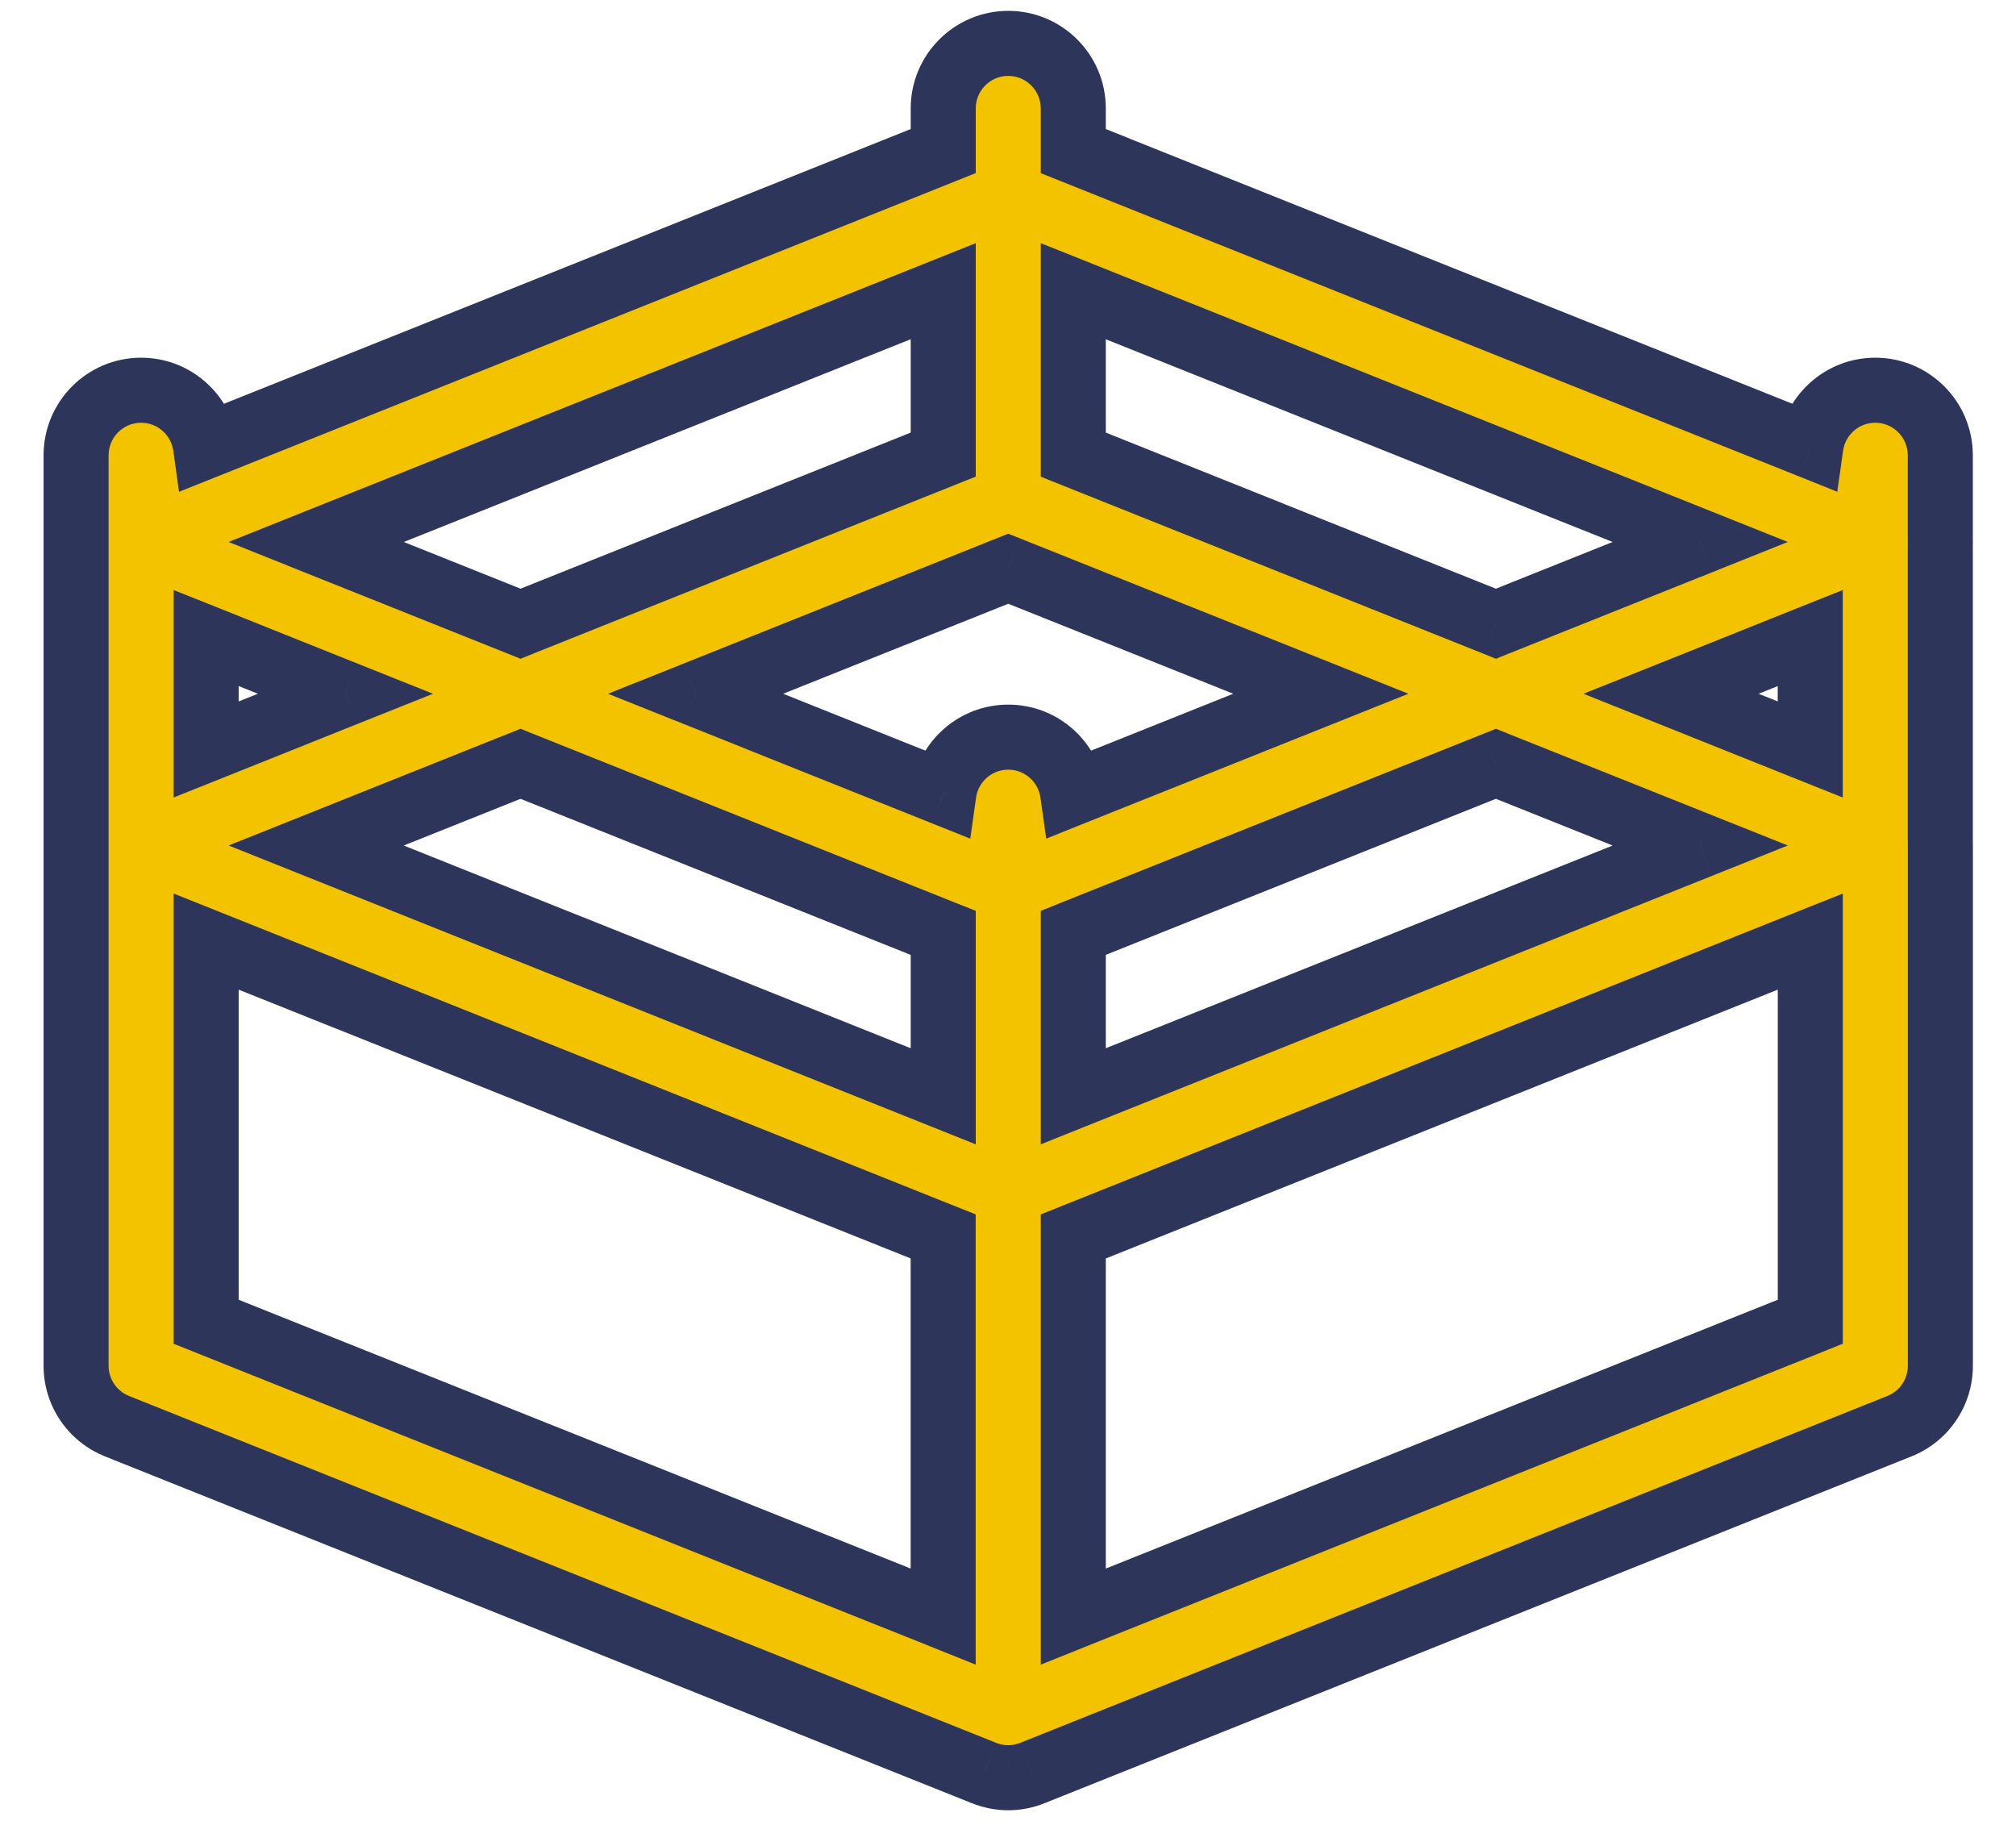
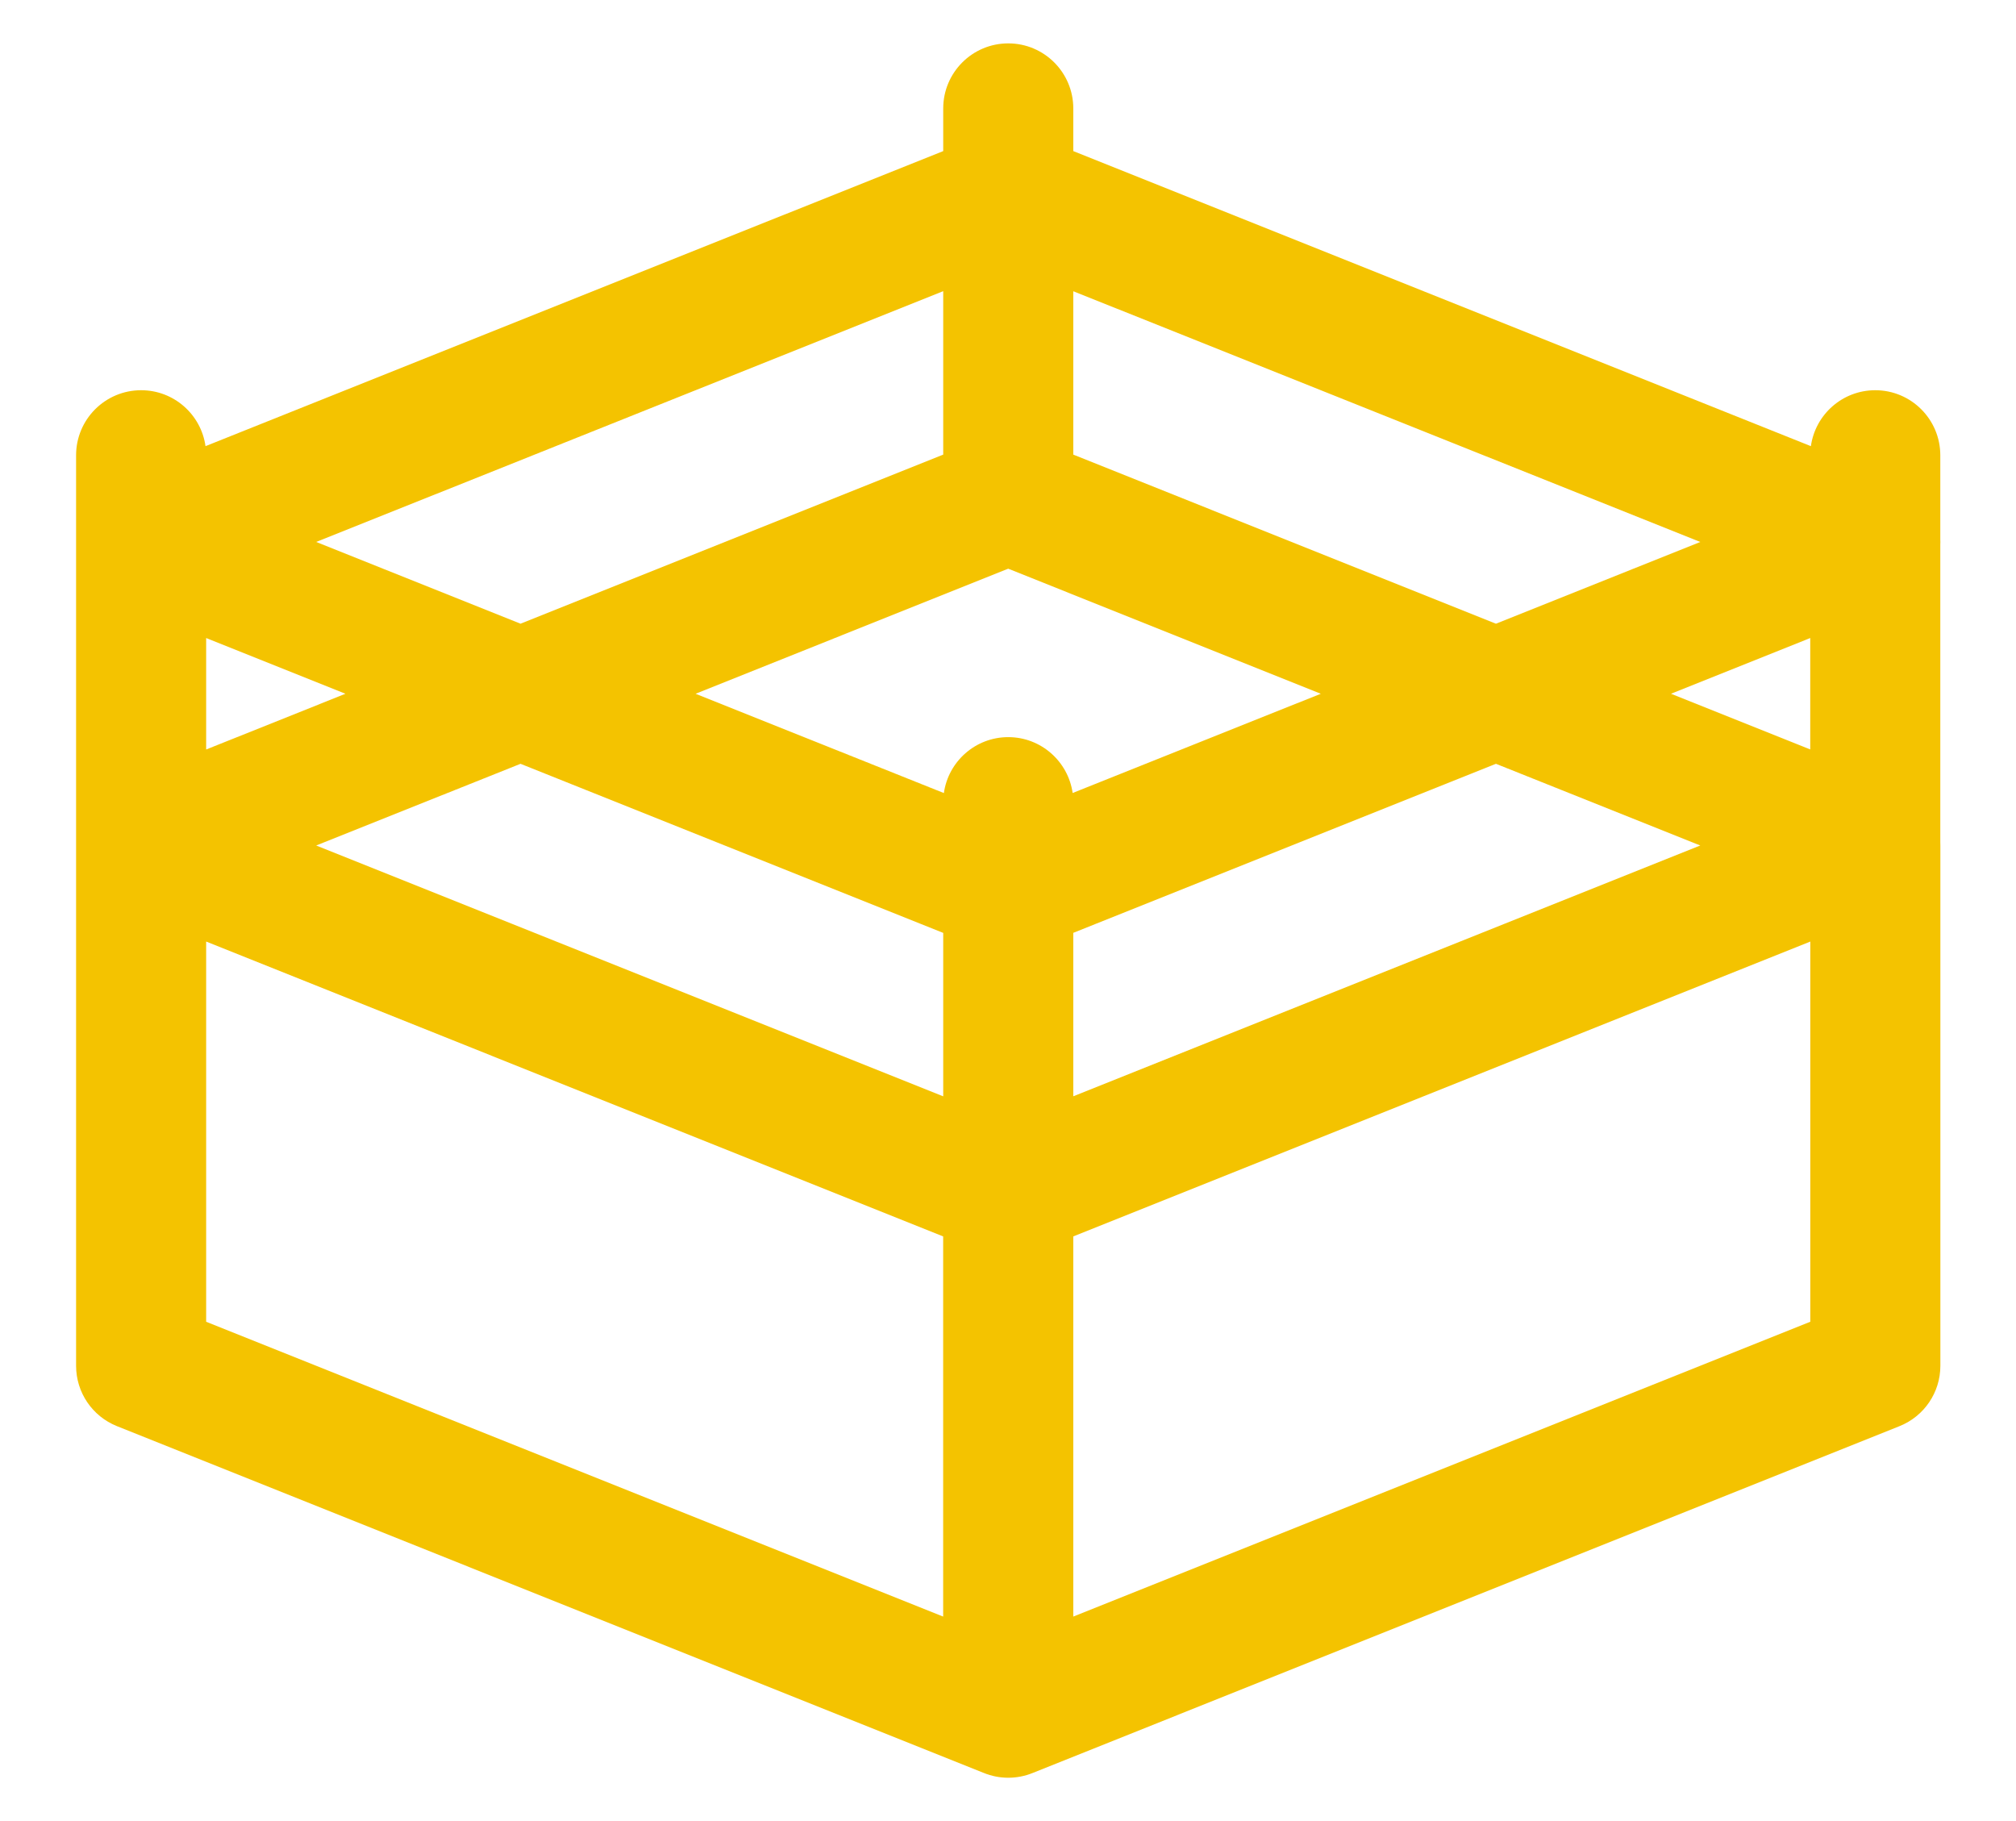
<svg xmlns="http://www.w3.org/2000/svg" width="31" height="28" viewBox="0 0 31 28" fill="none">
  <path fill-rule="evenodd" clip-rule="evenodd" d="M14.504 6.99L8.004 9.59L4.862 8.333L14.504 4.477V6.99ZM16.504 6.99L23.003 9.59L26.145 8.333L16.504 4.478V6.99ZM16.504 2.323L27.846 6.86C27.914 6.374 28.331 6 28.836 6C29.388 6 29.836 6.448 29.836 7V8.297C29.836 8.309 29.837 8.321 29.837 8.333C29.837 8.345 29.836 8.358 29.836 8.37V12.949C29.837 12.966 29.837 12.983 29.837 13V21C29.837 21.41 29.588 21.776 29.209 21.928L15.881 27.26C15.761 27.309 15.632 27.334 15.504 27.334C15.375 27.334 15.247 27.309 15.127 27.26L1.798 21.928C1.419 21.776 1.17 21.41 1.17 21V13V13C1.17 13 1.17 13 1.17 13V8.333V7C1.17 6.448 1.618 6 2.17 6C2.675 6 3.092 6.374 3.16 6.86L14.504 2.323V1.667C14.504 1.115 14.952 0.667 15.504 0.667C16.056 0.667 16.504 1.115 16.504 1.667V2.323ZM3.17 9.81V11.524L5.312 10.667L3.17 9.81ZM25.695 10.667L27.836 9.81V11.523L25.695 10.667ZM10.696 10.667L15.503 8.744L20.31 10.667L16.494 12.193C16.425 11.708 16.008 11.334 15.504 11.334C15 11.334 14.582 11.708 14.514 12.194L10.696 10.667ZM8.004 11.744L14.504 14.344V16.857L7.874 14.205L4.862 13L8.004 11.744ZM16.504 14.343V16.856L26.145 13L23.003 11.744L16.504 14.343ZM14.503 19.011L3.17 14.477V20.323L14.503 24.856V19.011ZM27.837 20.323V14.477L16.504 19.011V24.856L27.837 20.323Z" fill="#F4C300" />
-   <path d="M8.004 9.59L7.818 10.054L8.004 10.129L8.19 10.054L8.004 9.59ZM14.504 6.99L14.69 7.454L15.004 7.328V6.99H14.504ZM4.862 8.333L4.676 7.869L3.515 8.333L4.676 8.798L4.862 8.333ZM14.504 4.477H15.004V3.739L14.318 4.013L14.504 4.477ZM23.003 9.59L22.817 10.054L23.003 10.129L23.188 10.054L23.003 9.59ZM16.504 6.99H16.004V7.329L16.318 7.455L16.504 6.99ZM26.145 8.333L26.33 8.798L27.491 8.333L26.33 7.869L26.145 8.333ZM16.504 4.478L16.69 4.013L16.004 3.739V4.478H16.504ZM27.846 6.86L27.66 7.324L28.252 7.561L28.341 6.93L27.846 6.86ZM16.504 2.323H16.004V2.662L16.318 2.788L16.504 2.323ZM29.836 8.297H29.336V8.306L29.336 8.315L29.836 8.297ZM29.836 8.37L29.336 8.352L29.336 8.361V8.37H29.836ZM29.836 12.949H29.336V12.962L29.337 12.974L29.836 12.949ZM29.209 21.928L29.395 22.392L29.395 22.392L29.209 21.928ZM15.881 27.26L15.695 26.795L15.691 26.797L15.881 27.26ZM15.504 27.334L15.504 26.834H15.503L15.504 27.334ZM15.127 27.26L15.316 26.797L15.312 26.795L15.127 27.26ZM1.798 21.928L1.612 22.392L1.612 22.392L1.798 21.928ZM3.16 6.86L2.665 6.93L2.753 7.562L3.346 7.325L3.16 6.86ZM14.504 2.323L14.69 2.787L15.004 2.661V2.323H14.504ZM3.17 11.524H2.67V12.262L3.356 11.988L3.17 11.524ZM3.17 9.81L3.356 9.346L2.67 9.072V9.81H3.17ZM5.312 10.667L5.497 11.131L6.658 10.667L5.497 10.203L5.312 10.667ZM27.836 9.81H28.336V9.072L27.65 9.346L27.836 9.81ZM25.695 10.667L25.509 10.203L24.349 10.667L25.509 11.131L25.695 10.667ZM27.836 11.523L27.65 11.988L28.336 12.262V11.523H27.836ZM15.503 8.744L15.689 8.28L15.503 8.206L15.318 8.28L15.503 8.744ZM10.696 10.667L10.511 10.203L9.35 10.667L10.511 11.131L10.696 10.667ZM20.31 10.667L20.496 11.131L21.657 10.667L20.496 10.203L20.31 10.667ZM16.494 12.193L15.999 12.263L16.088 12.894L16.68 12.657L16.494 12.193ZM14.514 12.194L14.328 12.658L14.92 12.895L15.009 12.263L14.514 12.194ZM14.504 14.344H15.004V14.005L14.69 13.88L14.504 14.344ZM8.004 11.744L8.19 11.28L8.004 11.205L7.818 11.28L8.004 11.744ZM14.504 16.857L14.318 17.321L15.004 17.595V16.857H14.504ZM7.874 14.205L7.689 14.669L7.689 14.669L7.874 14.205ZM4.862 13L4.676 12.536L3.516 13L4.676 13.464L4.862 13ZM16.504 16.856H16.004V17.595L16.69 17.32L16.504 16.856ZM16.504 14.343L16.318 13.879L16.004 14.005V14.343H16.504ZM26.145 13L26.33 13.465L27.491 13L26.33 12.536L26.145 13ZM23.003 11.744L23.188 11.28L23.003 11.205L22.817 11.28L23.003 11.744ZM3.17 14.477L3.356 14.013L2.67 13.739V14.477H3.17ZM14.503 19.011H15.003V18.672L14.689 18.547L14.503 19.011ZM3.17 20.323H2.67V20.661L2.984 20.787L3.17 20.323ZM14.503 24.856L14.318 25.32L15.003 25.595V24.856H14.503ZM27.837 14.477H28.337V13.739L27.651 14.013L27.837 14.477ZM27.837 20.323L28.023 20.787L28.337 20.661V20.323H27.837ZM16.504 19.011L16.318 18.547L16.004 18.672V19.011H16.504ZM16.504 24.856H16.004V25.595L16.69 25.32L16.504 24.856ZM8.19 10.054L14.69 7.454L14.318 6.526L7.818 9.126L8.19 10.054ZM4.676 8.798L7.818 10.054L8.19 9.126L5.048 7.869L4.676 8.798ZM14.318 4.013L4.676 7.869L5.048 8.798L14.69 4.941L14.318 4.013ZM15.004 6.99V4.477H14.004V6.99H15.004ZM23.188 9.126L16.69 6.526L16.318 7.455L22.817 10.054L23.188 9.126ZM25.959 7.869L22.817 9.126L23.188 10.054L26.33 8.798L25.959 7.869ZM16.318 4.942L25.959 8.798L26.33 7.869L16.69 4.013L16.318 4.942ZM17.004 6.99V4.478H16.004V6.99H17.004ZM28.031 6.396L16.69 1.859L16.318 2.788L27.66 7.324L28.031 6.396ZM28.836 5.5C28.078 5.5 27.453 6.062 27.351 6.791L28.341 6.93C28.375 6.687 28.584 6.5 28.836 6.5V5.5ZM30.336 7C30.336 6.172 29.664 5.5 28.836 5.5V6.5C29.112 6.5 29.336 6.724 29.336 7H30.336ZM30.336 8.297V7H29.336V8.297H30.336ZM30.337 8.333C30.337 8.315 30.336 8.297 30.336 8.279L29.336 8.315C29.337 8.321 29.337 8.327 29.337 8.333H30.337ZM30.336 8.388C30.336 8.37 30.337 8.351 30.337 8.333H29.337C29.337 8.339 29.337 8.345 29.336 8.352L30.336 8.388ZM30.336 12.949V8.37H29.336V12.949H30.336ZM30.337 13C30.337 12.975 30.337 12.949 30.335 12.924L29.337 12.974C29.337 12.983 29.337 12.992 29.337 13H30.337ZM30.337 21V13H29.337V21H30.337ZM29.395 22.392C29.963 22.164 30.337 21.615 30.337 21H29.337C29.337 21.204 29.213 21.388 29.023 21.464L29.395 22.392ZM16.066 27.724L29.395 22.392L29.023 21.464L15.695 26.795L16.066 27.724ZM15.503 27.834C15.697 27.834 15.889 27.796 16.07 27.722L15.691 26.797C15.632 26.821 15.568 26.834 15.504 26.834L15.503 27.834ZM14.937 27.722C15.118 27.796 15.31 27.834 15.504 27.834L15.503 26.834C15.439 26.834 15.376 26.821 15.316 26.797L14.937 27.722ZM1.612 22.392L14.941 27.724L15.312 26.795L1.984 21.464L1.612 22.392ZM0.67 21C0.67 21.615 1.044 22.164 1.612 22.392L1.984 21.464C1.794 21.388 1.67 21.204 1.67 21H0.67ZM0.67 13V21H1.67V13H0.67ZM0.67 13V13H1.67V13H0.67ZM0.67 13V13C0.67 13 0.67 13 0.67 13C0.67 13 0.67 13 0.67 13C0.67 13 0.67 13 0.67 13C0.67 13 0.67 13 0.67 13V13V13C0.67 13 0.67 13 0.67 13C0.67 13 0.67 13 0.67 13C0.67 13 0.67 13 0.67 13C0.67 13 0.67 13 0.67 13V13V13C0.67 13 0.67 13 0.67 13C0.67 13 0.67 13 0.67 13C0.67 13 0.67 13 0.67 13C0.67 13 0.67 13 0.67 13V13C0.67 13 0.67 13 0.67 13C0.67 13 0.67 13 0.67 13C0.67 13 0.67 13 0.67 13C0.67 13 0.67 13 0.67 13V13C0.67 13 0.67 13 0.67 13C0.67 13 0.67 13 0.67 13C0.67 13 0.67 13 0.67 13C0.67 13 0.67 13 0.67 13V13C0.67 13 0.67 13 0.67 13C0.67 13 0.67 13 0.67 13C0.67 13 0.67 13 0.67 13C0.67 13 0.67 13 0.67 13V13C0.67 13 0.67 13 0.67 13C0.67 13 0.67 13 0.67 13C0.67 13 0.67 13 0.67 13V13V13C0.67 13 0.67 13 0.67 13C0.67 13 0.67 13 0.67 13C0.67 13 0.67 13 0.67 13V13C0.67 13 0.67 13 0.67 13C0.67 13 0.67 13 0.67 13C0.67 13 0.67 13 0.67 13V13V13C0.67 13 0.67 13 0.67 13C0.67 13 0.67 13 0.67 13C0.67 13 0.67 13 0.67 13V13C0.67 13 0.67 13 0.67 13C0.67 13 0.67 13 0.67 13C0.67 13 0.67 13 0.67 13V13V13C0.67 13 0.67 13 0.67 13C0.67 13 0.67 13 0.67 13V13V13C0.67 13 0.67 13 0.67 13C0.67 13 0.67 13 0.67 13C0.67 13 0.67 13 0.67 13V13C0.67 13 0.67 13 0.67 13C0.67 13 0.67 13 0.67 13C0.67 13 0.67 13 0.67 13V13C0.67 13 0.67 13 0.67 13C0.67 13 0.67 13 0.67 13C0.67 13 0.67 13 0.67 13V13C0.67 13 0.67 13 0.67 13C0.67 13 0.67 13 0.67 13C0.67 13 0.67 13 0.67 13V13C0.67 13 0.67 13 0.67 13C0.67 13 0.67 13 0.67 13C0.67 13 0.67 13 0.67 13V13V13C0.67 13 0.67 13 0.67 13C0.67 13 0.67 13 0.67 13V13V13C0.67 13 0.67 13 0.67 13C0.67 13 0.67 13 0.67 13V13V13C0.67 13 0.67 13 0.67 13C0.67 13 0.67 13 0.67 13V13V13C0.67 13 0.67 13 0.67 13C0.67 13 0.67 13 0.67 13V13V13C0.67 13 0.67 13 0.67 13C0.67 13 0.67 13 0.67 13V13V13C0.67 13 0.67 13 0.67 13C0.67 13 0.67 13 0.67 13V13V13C0.67 13 0.67 13 0.67 13C0.67 13 0.67 13 0.67 13C0.67 13 0.67 13 0.67 13V13C0.67 13 0.67 13 0.67 13C0.67 13 0.67 13 0.67 13C0.67 13 0.67 13 0.67 13V13C0.67 13 0.67 13 0.67 13C0.67 13 0.67 13 0.67 13C0.67 13 0.67 13 0.67 13V13C0.67 13 0.67 13 0.67 13C0.67 13 0.67 13 0.67 13C0.67 13 0.67 13 0.67 13V13C0.67 13 0.67 13 0.67 13C0.67 13 0.67 13 0.67 13C0.67 13 0.67 13 0.67 13V13V13C0.67 13 0.67 13 0.67 13C0.67 13 0.67 13 0.67 13V13V13C0.67 13 0.67 13 0.67 13C0.67 13 0.67 13 0.67 13C0.67 13 0.67 13 0.67 13V13C0.67 13 0.67 13 0.67 13C0.67 13 0.67 13 0.67 13C0.67 13 0.67 13 0.67 13V13V13C0.67 13 0.67 13 0.67 13C0.67 13 0.67 13 0.67 13C0.67 13 0.67 13 0.67 13V13C0.67 13 0.67 13 0.67 13C0.67 13 0.67 13 0.67 13C0.67 13 0.67 13 0.67 13V13V13C0.67 13 0.67 13 0.67 13C0.67 13 0.67 13 0.67 13C0.67 13 0.67 13 0.67 13V13C0.67 13 0.67 13 0.67 13C0.67 13 0.67 13 0.67 13C0.67 13 0.67 13 0.67 13C0.67 13 0.67 13 0.67 13V13C0.67 13 0.67 13 0.67 13C0.67 13 0.67 13 0.67 13C0.67 13 0.67 13 0.67 13C0.67 13 0.67 13 0.67 13V13C0.67 13 0.67 13 0.67 13C0.67 13 0.67 13 0.67 13C0.67 13 0.67 13 0.67 13C0.67 13 0.67 13 0.67 13V13C0.67 13 0.67 13 0.67 13C0.67 13 0.67 13 0.67 13C0.67 13 0.67 13 0.67 13C0.67 13 0.67 13 0.67 13V13V13C0.67 13 0.67 13 0.67 13C0.67 13 0.67 13 0.67 13C0.67 13 0.67 13 0.67 13C0.67 13 0.67 13 0.67 13V13V13C0.67 13 0.67 13 0.67 13C0.67 13 0.67 13 0.67 13C0.67 13 0.67 13 0.67 13C0.67 13 0.67 13 0.67 13V13H1.67V13C1.67 13 1.67 13 1.67 13C1.67 13 1.67 13 1.67 13C1.67 13 1.67 13 1.67 13C1.67 13 1.67 13 1.67 13V13V13C1.67 13 1.67 13 1.67 13C1.67 13 1.67 13 1.67 13C1.67 13 1.67 13 1.67 13C1.67 13 1.67 13 1.67 13V13V13C1.67 13 1.67 13 1.67 13C1.67 13 1.67 13 1.67 13C1.67 13 1.67 13 1.67 13C1.67 13 1.67 13 1.67 13V13C1.67 13 1.67 13 1.67 13C1.67 13 1.67 13 1.67 13C1.67 13 1.67 13 1.67 13C1.67 13 1.67 13 1.67 13V13C1.67 13 1.67 13 1.67 13C1.67 13 1.67 13 1.67 13C1.67 13 1.67 13 1.67 13C1.67 13 1.67 13 1.67 13V13C1.67 13 1.67 13 1.67 13C1.67 13 1.67 13 1.67 13C1.67 13 1.67 13 1.67 13C1.67 13 1.67 13 1.67 13V13C1.67 13 1.67 13 1.67 13C1.67 13 1.67 13 1.67 13C1.67 13 1.67 13 1.67 13V13V13C1.67 13 1.67 13 1.67 13C1.67 13 1.67 13 1.67 13C1.67 13 1.67 13 1.67 13V13C1.67 13 1.67 13 1.67 13C1.67 13 1.67 13 1.67 13C1.67 13 1.67 13 1.67 13V13V13C1.67 13 1.67 13 1.67 13C1.67 13 1.67 13 1.67 13C1.67 13 1.67 13 1.67 13V13C1.67 13 1.67 13 1.67 13C1.67 13 1.67 13 1.67 13C1.67 13 1.67 13 1.67 13V13V13C1.67 13 1.67 13 1.67 13C1.67 13 1.67 13 1.67 13V13V13C1.67 13 1.67 13 1.67 13C1.67 13 1.67 13 1.67 13C1.67 13 1.67 13 1.67 13V13C1.67 13 1.67 13 1.67 13C1.67 13 1.67 13 1.67 13C1.67 13 1.67 13 1.67 13V13C1.67 13 1.67 13 1.67 13C1.67 13 1.67 13 1.67 13C1.67 13 1.67 13 1.67 13V13C1.67 13 1.67 13 1.67 13C1.67 13 1.67 13 1.67 13C1.67 13 1.67 13 1.67 13V13C1.67 13 1.67 13 1.67 13C1.67 13 1.67 13 1.67 13C1.67 13 1.67 13 1.67 13V13V13C1.67 13 1.67 13 1.67 13C1.67 13 1.67 13 1.67 13V13V13C1.67 13 1.67 13 1.67 13C1.67 13 1.67 13 1.67 13V13V13C1.67 13 1.67 13 1.67 13C1.67 13 1.67 13 1.67 13V13V13C1.67 13 1.67 13 1.67 13C1.67 13 1.67 13 1.67 13V13V13C1.67 13 1.67 13 1.67 13C1.67 13 1.67 13 1.67 13V13V13C1.67 13 1.67 13 1.67 13C1.67 13 1.67 13 1.67 13V13V13C1.67 13 1.67 13 1.67 13C1.67 13 1.67 13 1.67 13C1.67 13 1.67 13 1.67 13V13C1.67 13 1.67 13 1.67 13C1.67 13 1.67 13 1.67 13C1.67 13 1.67 13 1.67 13V13C1.67 13 1.67 13 1.67 13C1.67 13 1.67 13 1.67 13C1.67 13 1.67 13 1.67 13V13C1.67 13 1.67 13 1.67 13C1.67 13 1.67 13 1.67 13C1.67 13 1.67 13 1.67 13V13C1.67 13 1.67 13 1.67 13C1.67 13 1.67 13 1.67 13C1.67 13 1.67 13 1.67 13V13V13C1.67 13 1.67 13 1.67 13C1.67 13 1.67 13 1.67 13V13V13C1.67 13 1.67 13 1.67 13C1.67 13 1.67 13 1.67 13C1.67 13 1.67 13 1.67 13V13C1.67 13 1.67 13 1.67 13C1.67 13 1.67 13 1.67 13C1.67 13 1.67 13 1.67 13V13V13C1.67 13 1.67 13 1.67 13C1.67 13 1.67 13 1.67 13C1.67 13 1.67 13 1.67 13V13C1.67 13 1.67 13 1.67 13C1.67 13 1.67 13 1.67 13C1.67 13 1.67 13 1.67 13V13V13C1.67 13 1.67 13 1.67 13C1.67 13 1.67 13 1.67 13C1.67 13 1.67 13 1.67 13V13C1.67 13 1.67 13 1.67 13C1.67 13 1.67 13 1.67 13C1.67 13 1.67 13 1.67 13C1.67 13 1.67 13 1.67 13V13C1.67 13 1.67 13 1.67 13C1.67 13 1.67 13 1.67 13C1.67 13 1.67 13 1.67 13C1.67 13 1.67 13 1.67 13V13C1.67 13 1.67 13 1.67 13C1.67 13 1.67 13 1.67 13C1.67 13 1.67 13 1.67 13C1.67 13 1.67 13 1.67 13V13C1.67 13 1.67 13 1.67 13C1.67 13 1.67 13 1.67 13C1.67 13 1.67 13 1.67 13C1.67 13 1.67 13 1.67 13V13V13C1.67 13 1.67 13 1.67 13C1.67 13 1.67 13 1.67 13C1.67 13 1.67 13 1.67 13C1.67 13 1.67 13 1.67 13V13V13C1.67 13 1.67 13 1.67 13C1.67 13 1.67 13 1.67 13C1.67 13 1.67 13 1.67 13C1.67 13 1.67 13 1.67 13V13H0.67ZM0.67 8.333V13H1.67V8.333H0.67ZM0.67 7V8.333H1.67V7H0.67ZM2.17 5.5C1.342 5.5 0.67 6.172 0.67 7H1.67C1.67 6.724 1.894 6.5 2.17 6.5V5.5ZM3.655 6.791C3.553 6.062 2.927 5.5 2.17 5.5V6.5C2.422 6.5 2.631 6.687 2.665 6.93L3.655 6.791ZM14.318 1.859L2.975 6.396L3.346 7.325L14.69 2.787L14.318 1.859ZM14.004 1.667V2.323H15.004V1.667H14.004ZM15.504 0.167C14.676 0.167 14.004 0.839 14.004 1.667H15.004C15.004 1.391 15.228 1.167 15.504 1.167V0.167ZM17.004 1.667C17.004 0.839 16.332 0.167 15.504 0.167V1.167C15.78 1.167 16.004 1.391 16.004 1.667H17.004ZM17.004 2.323V1.667H16.004V2.323H17.004ZM3.67 11.524V9.81H2.67V11.524H3.67ZM5.126 10.203L2.984 11.059L3.356 11.988L5.497 11.131L5.126 10.203ZM2.984 10.274L5.126 11.131L5.497 10.203L3.356 9.346L2.984 10.274ZM27.65 9.346L25.509 10.203L25.881 11.131L28.022 10.275L27.65 9.346ZM28.336 11.523V9.81H27.336V11.523H28.336ZM25.509 11.131L27.65 11.988L28.022 11.059L25.881 10.203L25.509 11.131ZM15.318 8.28L10.511 10.203L10.882 11.131L15.689 9.209L15.318 8.28ZM20.496 10.203L15.689 8.28L15.318 9.209L20.124 11.131L20.496 10.203ZM16.68 12.657L20.496 11.131L20.124 10.203L16.308 11.729L16.68 12.657ZM15.504 11.834C15.755 11.834 15.965 12.021 15.999 12.263L16.989 12.123C16.886 11.395 16.261 10.834 15.504 10.834V11.834ZM15.009 12.263C15.043 12.021 15.252 11.834 15.504 11.834V10.834C14.747 10.834 14.121 11.395 14.019 12.124L15.009 12.263ZM10.511 11.131L14.328 12.658L14.699 11.729L10.882 10.203L10.511 11.131ZM14.69 13.88L8.19 11.28L7.818 12.208L14.318 14.808L14.69 13.88ZM15.004 16.857V14.344H14.004V16.857H15.004ZM7.689 14.669L14.318 17.321L14.69 16.392L8.06 13.741L7.689 14.669ZM4.676 13.464L7.689 14.669L8.06 13.741L5.048 12.536L4.676 13.464ZM7.818 11.28L4.676 12.536L5.048 13.464L8.19 12.208L7.818 11.28ZM17.004 16.856V14.343H16.004V16.856H17.004ZM25.959 12.536L16.318 16.392L16.69 17.32L26.33 13.465L25.959 12.536ZM22.817 12.208L25.959 13.465L26.33 12.536L23.188 11.28L22.817 12.208ZM16.69 14.807L23.188 12.208L22.817 11.28L16.318 13.879L16.69 14.807ZM2.984 14.942L14.318 19.475L14.689 18.547L3.356 14.013L2.984 14.942ZM3.67 20.323V14.477H2.67V20.323H3.67ZM14.689 24.392L3.356 19.859L2.984 20.787L14.318 25.32L14.689 24.392ZM14.003 19.011V24.856H15.003V19.011H14.003ZM27.337 14.477V20.323H28.337V14.477H27.337ZM16.69 19.475L28.023 14.942L27.651 14.013L16.318 18.547L16.69 19.475ZM17.004 24.856V19.011H16.004V24.856H17.004ZM27.651 19.859L16.318 24.392L16.69 25.32L28.023 20.787L27.651 19.859Z" fill="#2D355B" />
</svg>